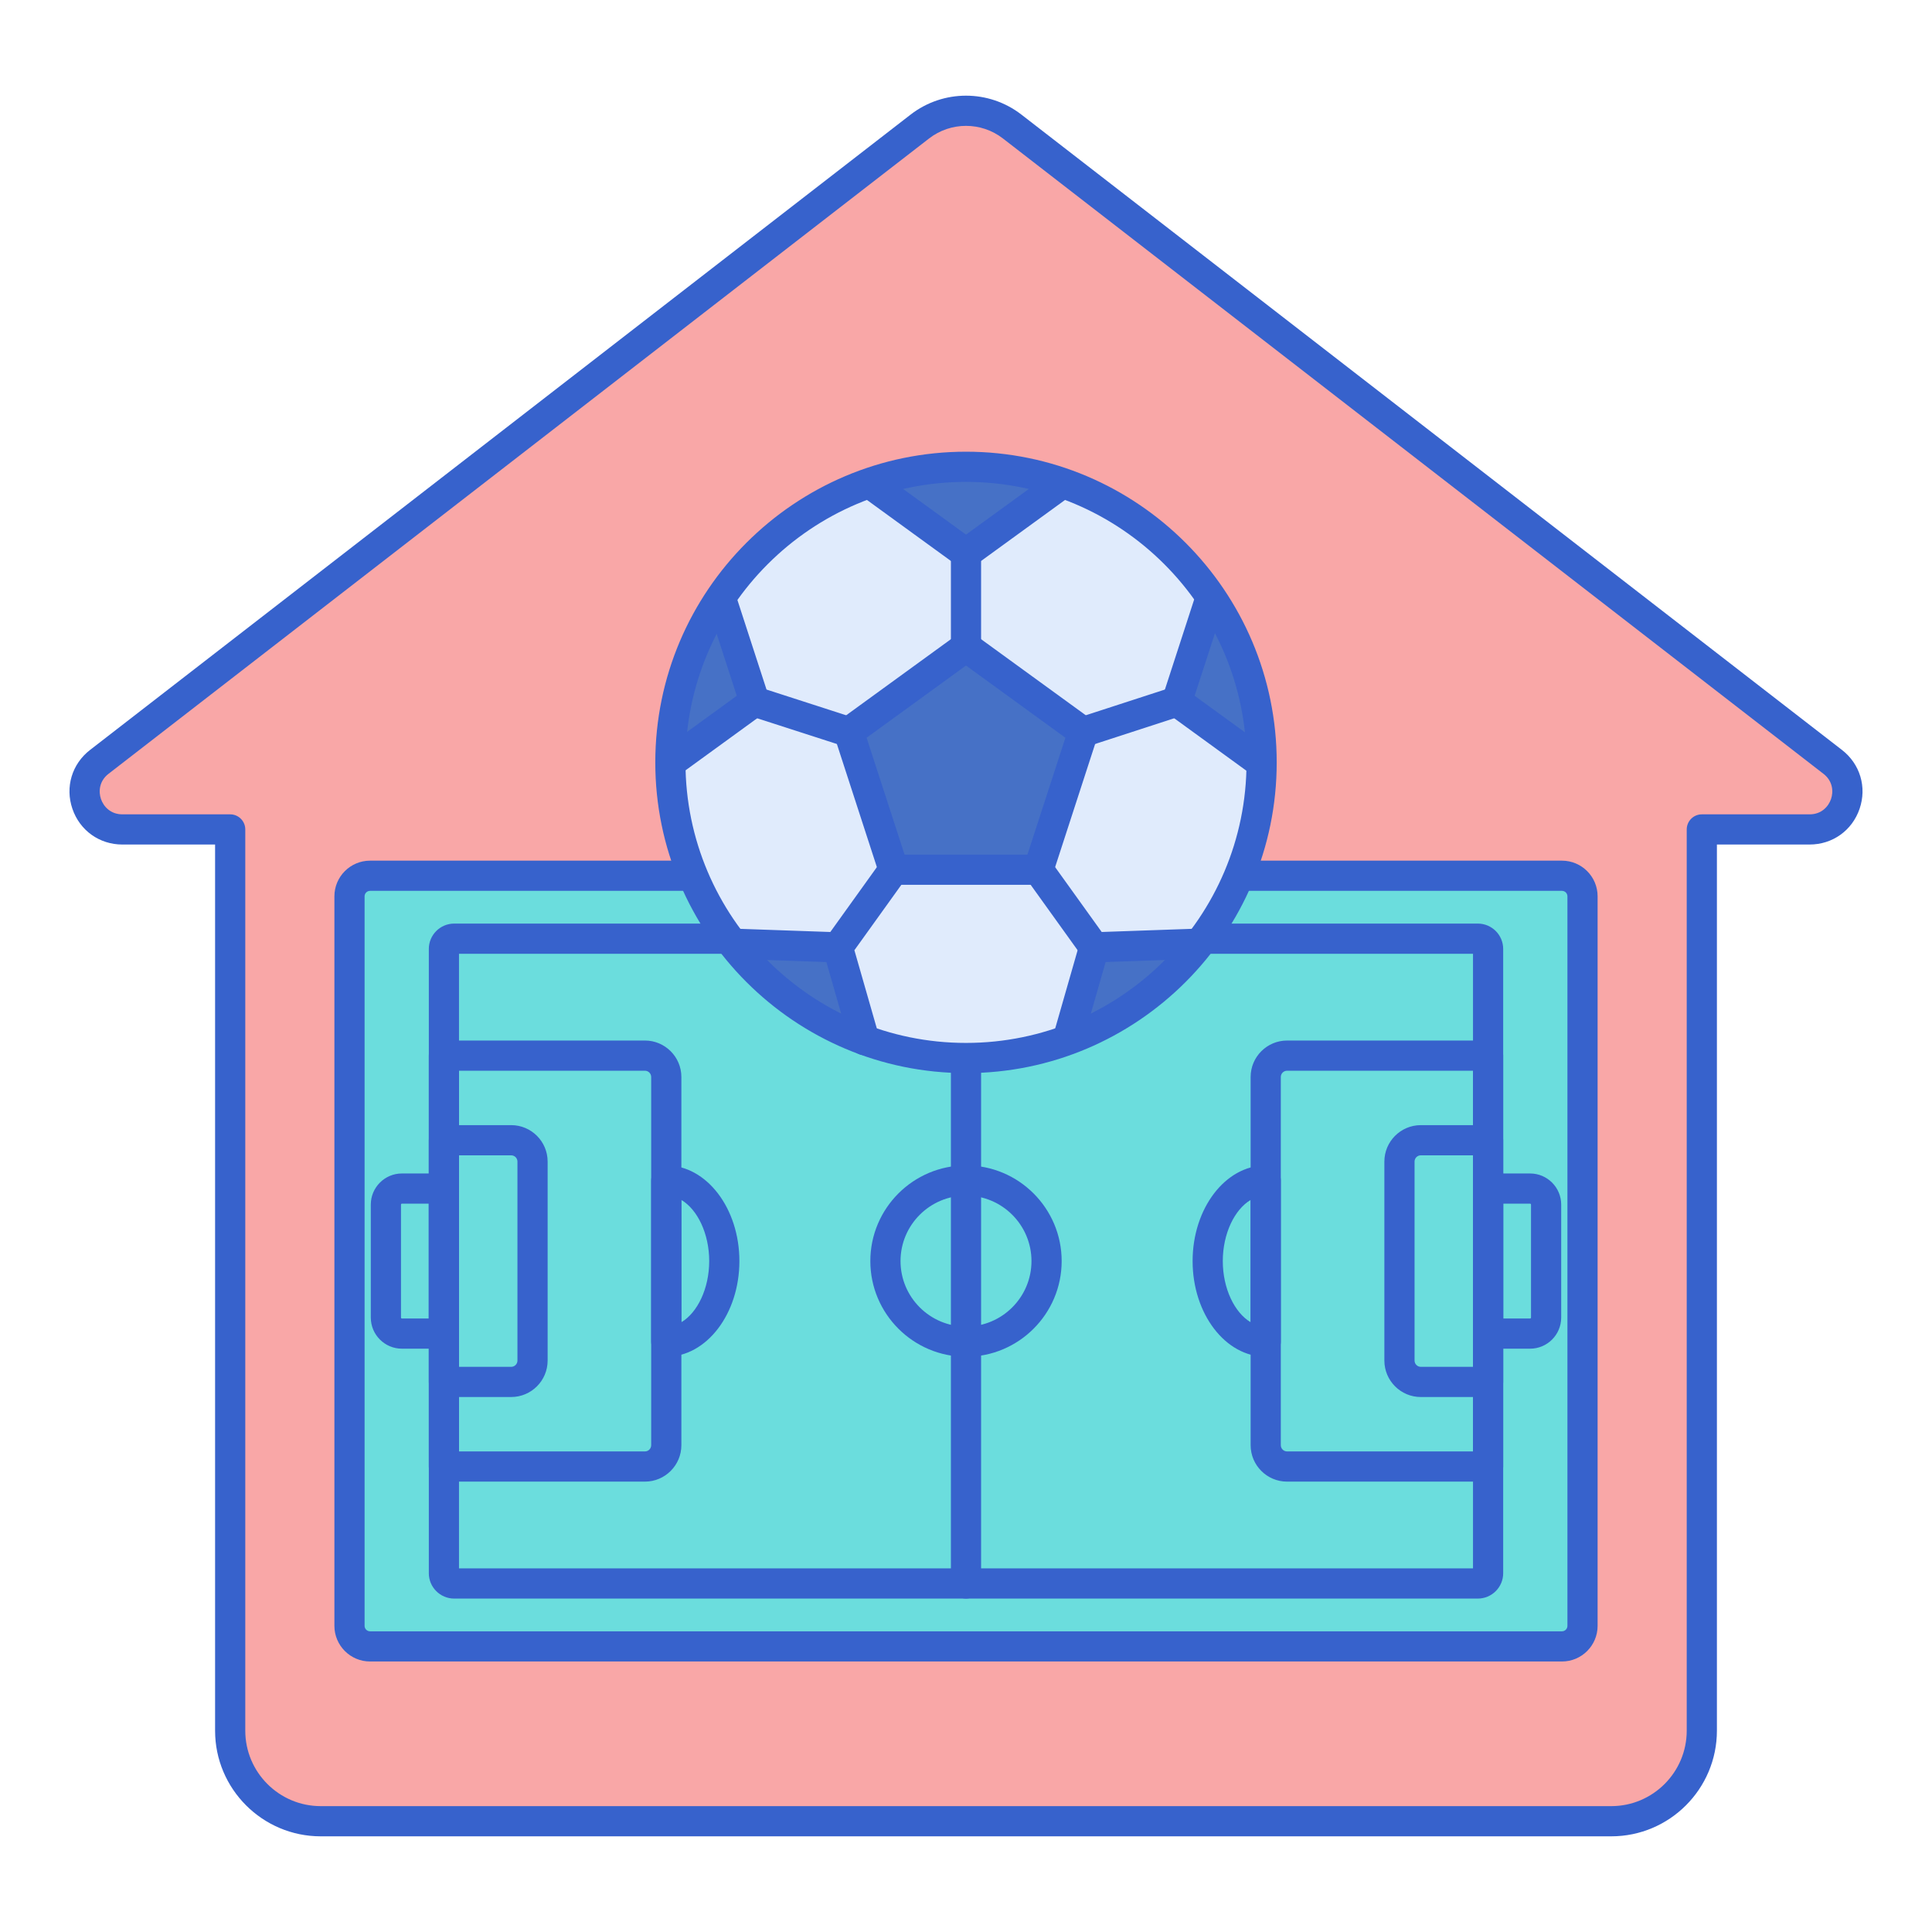
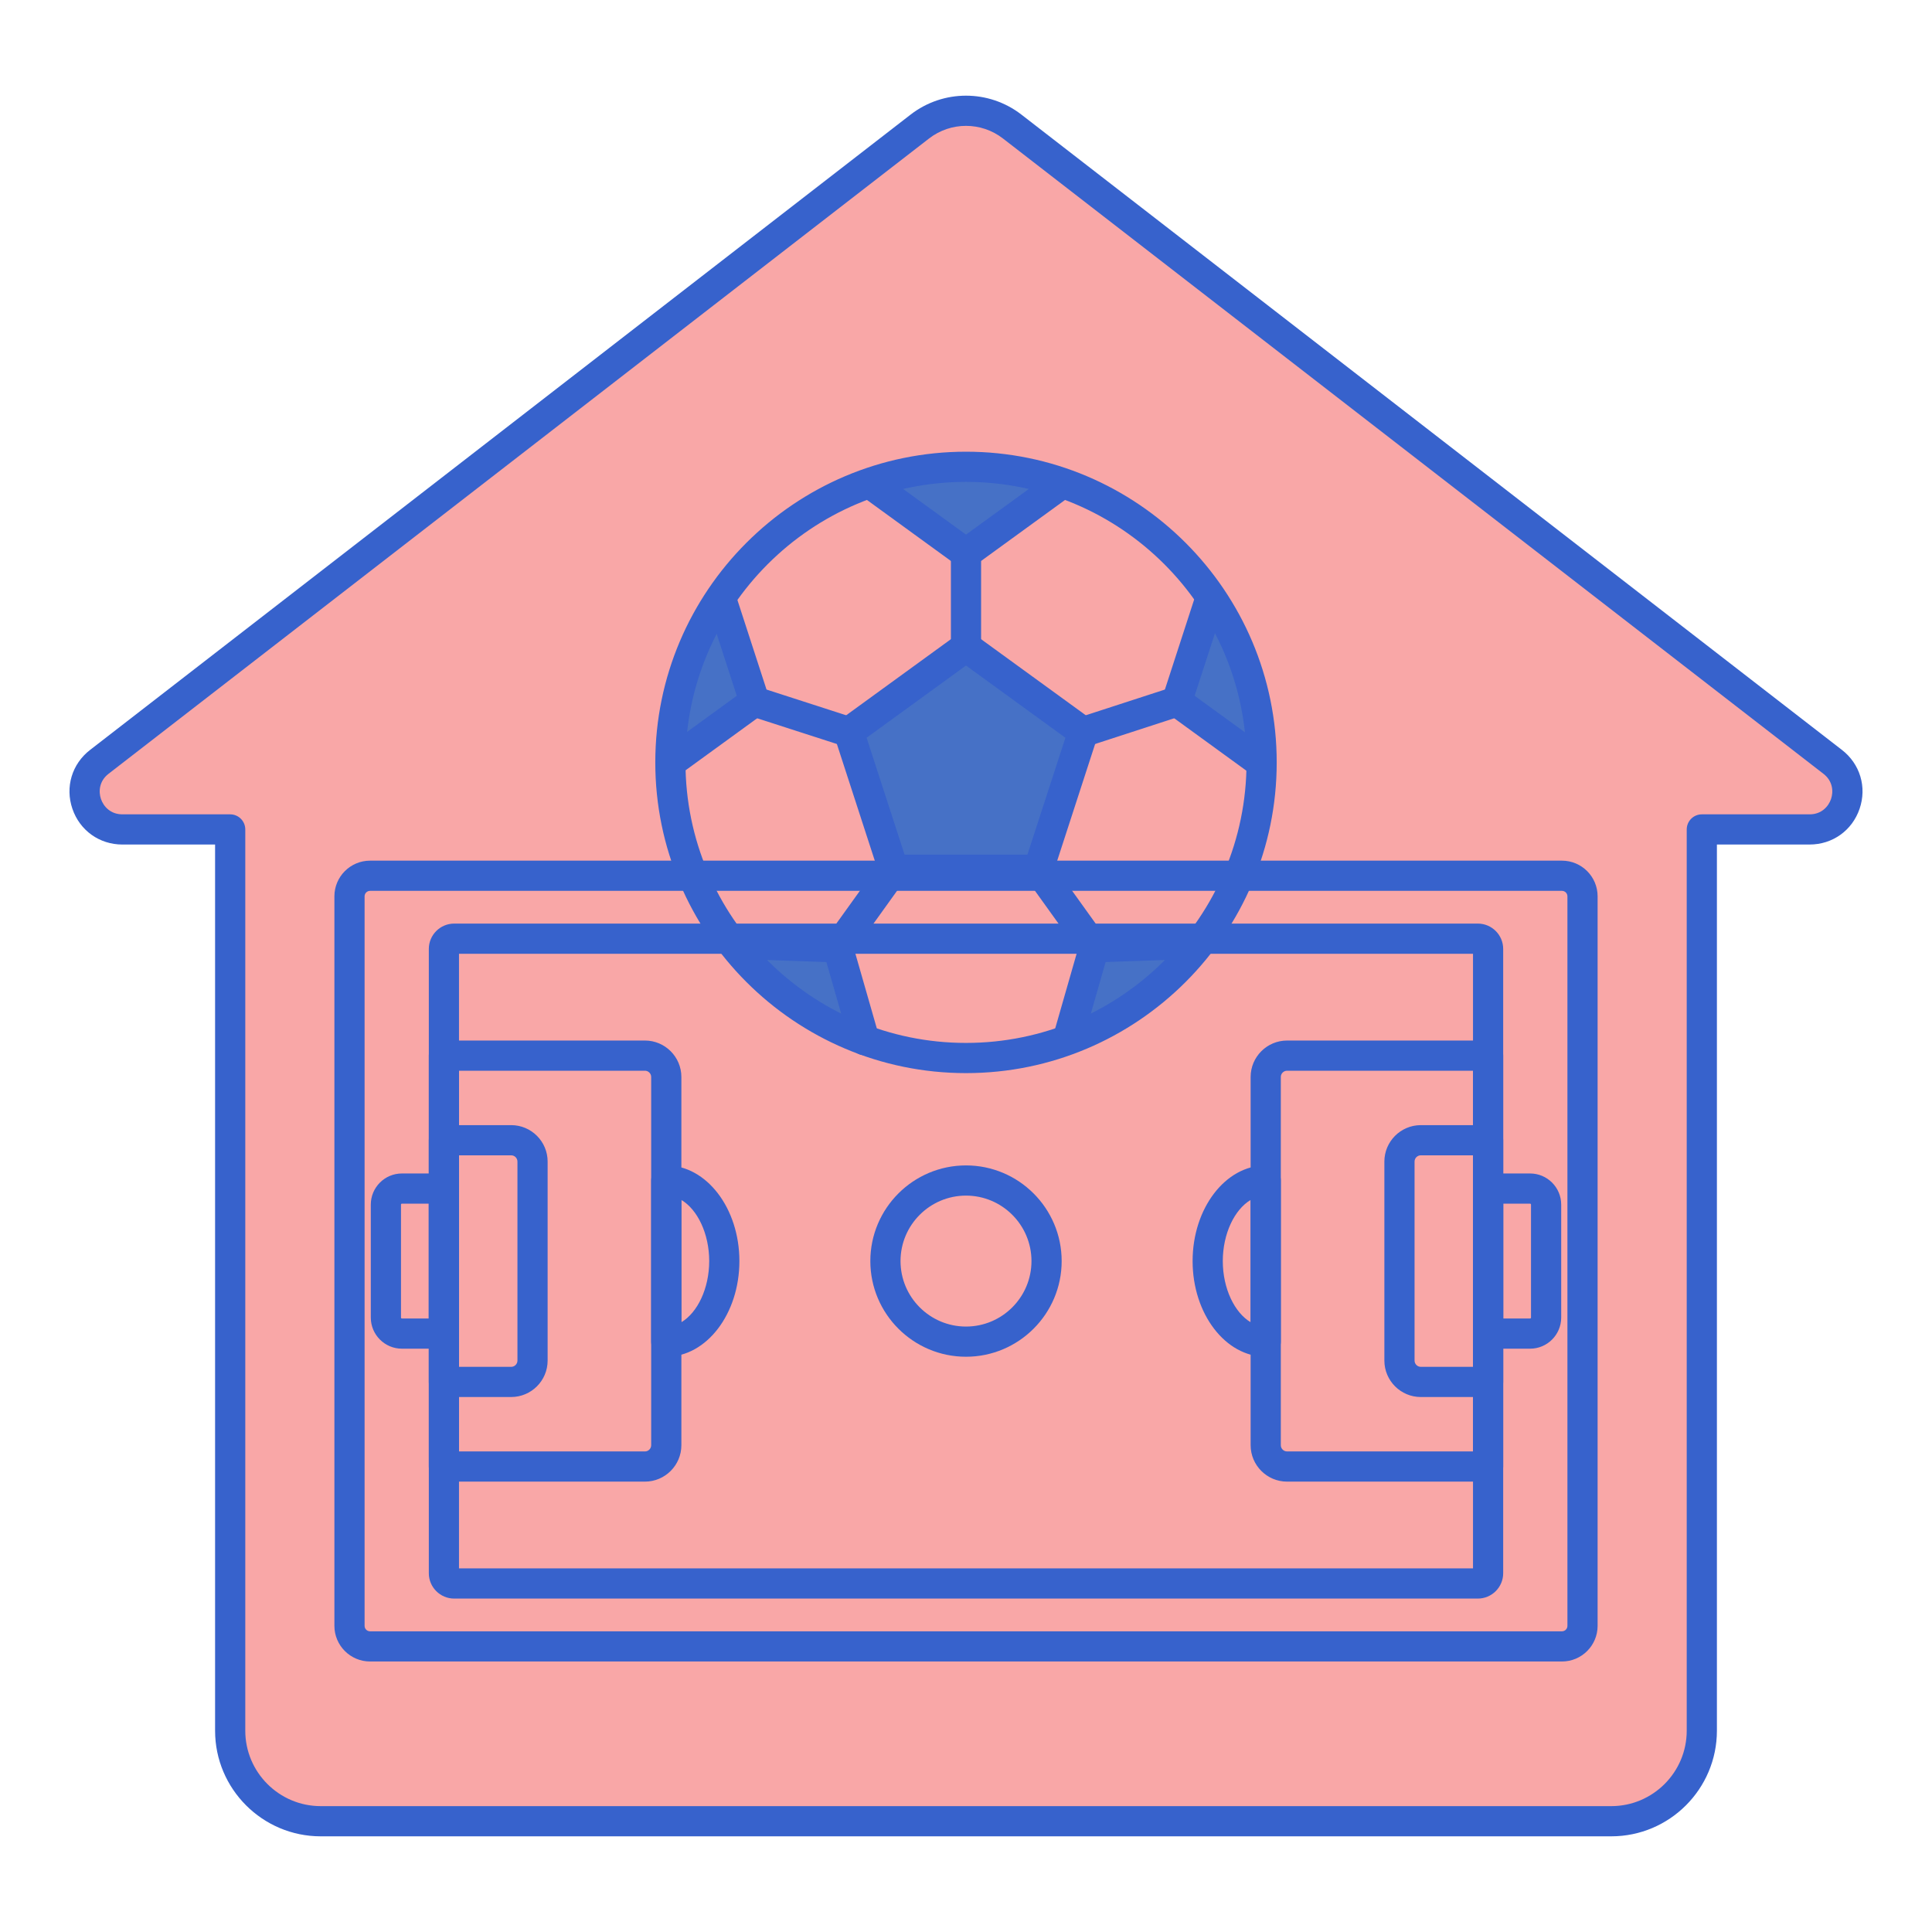
<svg xmlns="http://www.w3.org/2000/svg" id="Layer_1" enable-background="new 0 0 256 256" height="512" viewBox="0 0 256 256" width="512">
  <g>
    <g>
      <path d="m242.843 100.952-108.721-84.182c-3.604-2.791-8.64-2.791-12.244 0l-108.721 84.182c-3.769 2.918-1.705 8.953 3.061 8.953h14.282v119.418c0 6.627 5.373 12 12 12h171c6.627 0 12-5.373 12-12v-119.418h14.282c4.767 0 6.83-6.035 3.061-8.953z" fill="#f9a7a7" />
    </g>
    <g>
-       <path d="m206.967 218.156h-157.934c-1.504 0-2.723-1.219-2.723-2.723v-96.667c0-1.504 1.219-2.723 2.723-2.723h157.935c1.504 0 2.723 1.219 2.723 2.723v96.667c-.001 1.504-1.22 2.723-2.724 2.723z" fill="#6bdddd" />
-     </g>
+       </g>
    <g>
      <path d="m195.818 211.82h-135.636c-1.854 0-3.361-1.508-3.361-3.361v-82.719c0-1.854 1.508-3.361 3.361-3.361h135.637c1.854 0 3.361 1.508 3.361 3.361v82.719c0 1.854-1.508 3.361-3.362 3.361zm-134.998-4h134.36v-81.441h-134.36z" fill="#3762cc" />
    </g>
    <g>
-       <path d="m128 211.82c-1.104 0-2-.896-2-2v-85.441c0-1.104.896-2 2-2s2 .896 2 2v85.441c0 1.105-.896 2-2 2z" fill="#3762cc" />
-     </g>
+       </g>
    <g>
      <path d="m85.457 196.323h-26.636c-1.104 0-2-.896-2-2v-54.447c0-1.104.896-2 2-2h26.636c2.663.001 4.829 2.167 4.829 4.83v48.789c0 2.662-2.167 4.828-4.829 4.828zm-24.637-4h24.636c.457 0 .829-.372.829-.829v-48.789c0-.458-.372-.83-.83-.83h-24.635z" fill="#3762cc" />
    </g>
    <g>
      <path d="m67.735 185.113h-8.915c-1.104 0-2-.896-2-2v-32.027c0-1.104.896-2 2-2h8.915c2.663 0 4.829 2.167 4.829 4.829v26.369c0 2.663-2.167 4.829-4.829 4.829zm-6.915-4h6.915c.457 0 .829-.372.829-.829v-26.369c0-.457-.372-.829-.829-.829h-6.915z" fill="#3762cc" />
    </g>
    <g>
      <path d="m58.82 178.708h-5.565c-2.272 0-4.122-1.849-4.122-4.122v-14.973c0-2.273 1.849-4.122 4.122-4.122h5.565c1.104 0 2 .896 2 2v19.217c0 1.105-.895 2-2 2zm-5.565-19.217c-.067 0-.122.055-.122.122v14.973c0 .067.055.122.122.122h3.565v-15.217z" fill="#3762cc" />
    </g>
    <g>
      <path d="m88.286 179.775c-1.104 0-2-.896-2-2v-21.352c0-1.104.896-2 2-2 5.341 0 9.687 5.687 9.687 12.676s-4.346 12.676-9.687 12.676zm2-20.775v16.199c2.13-1.265 3.687-4.464 3.687-8.1s-1.557-6.834-3.687-8.099z" fill="#3762cc" />
    </g>
    <g>
      <path d="m197.18 196.323h-26.636c-2.663 0-4.829-2.167-4.829-4.829v-48.789c0-2.663 2.167-4.829 4.829-4.829h26.636c1.104 0 2 .896 2 2v54.447c0 1.105-.896 2-2 2zm-26.637-54.447c-.457 0-.829.372-.829.829v48.789c0 .457.372.829.829.829h24.636v-50.447z" fill="#3762cc" />
    </g>
    <g>
      <path d="m202.745 178.708h-5.565c-1.104 0-2-.896-2-2v-19.217c0-1.104.896-2 2-2h5.565c2.272 0 4.122 1.849 4.122 4.122v14.973c-.001 2.273-1.85 4.122-4.122 4.122zm-3.565-4h3.565c.067 0 .122-.055.122-.122v-14.973c0-.067-.055-.122-.122-.122h-3.565z" fill="#3762cc" />
    </g>
    <g>
      <path d="m167.714 179.775c-5.341 0-9.687-5.687-9.687-12.676s4.345-12.676 9.687-12.676c1.104 0 2 .896 2 2v21.352c0 1.105-.895 2-2 2zm-2-20.775c-2.13 1.265-3.687 4.464-3.687 8.1s1.556 6.834 3.687 8.1z" fill="#3762cc" />
    </g>
    <g>
      <path d="m128 179.775c-6.989 0-12.676-5.687-12.676-12.676s5.687-12.676 12.676-12.676 12.676 5.687 12.676 12.676-5.687 12.676-12.676 12.676zm0-21.351c-4.784 0-8.676 3.892-8.676 8.676s3.892 8.676 8.676 8.676 8.676-3.892 8.676-8.676-3.892-8.676-8.676-8.676z" fill="#3762cc" />
    </g>
    <g>
      <path d="m197.18 185.113h-8.915c-2.663 0-4.829-2.167-4.829-4.829v-26.369c0-2.663 2.167-4.829 4.829-4.829h8.915c1.104 0 2 .896 2 2v32.027c0 1.105-.896 2-2 2zm-8.915-32.027c-.457 0-.829.372-.829.829v26.369c0 .457.372.829.829.829h6.915v-28.027z" fill="#3762cc" />
    </g>
    <g>
      <path d="m206.967 220.156h-157.934c-2.604 0-4.723-2.119-4.723-4.723v-96.667c0-2.604 2.119-4.723 4.723-4.723h157.935c2.604 0 4.723 2.119 4.723 4.723v96.667c-.001 2.605-2.119 4.723-4.724 4.723zm-157.934-102.113c-.399 0-.723.324-.723.723v96.667c0 .399.324.723.723.723h157.935c.399 0 .723-.324.723-.723v-96.667c0-.399-.324-.723-.723-.723z" fill="#3762cc" />
    </g>
    <g>
-       <circle cx="128" cy="101.022" fill="#e0ebfc" r="39.17" />
-     </g>
+       </g>
    <g>
      <path d="m88.83 101.059 11.149-8.1-4.484-13.8c-4.208 6.244-6.665 13.767-6.665 21.864z" fill="#4671c6" />
    </g>
    <g>
      <path d="m115.183 64 12.817 9.312 12.817-9.312c-4.016-1.39-8.328-2.148-12.817-2.148s-8.801.758-12.817 2.148z" fill="#4671c6" />
    </g>
    <g>
      <path d="m111.022 125.53-13.963-.488c4.474 5.755 10.517 10.229 17.488 12.779z" fill="#4671c6" />
    </g>
    <g>
      <path d="m141.456 137.82c6.97-2.55 13.012-7.024 17.485-12.778l-13.961.488z" fill="#4671c6" />
    </g>
    <g>
      <path d="m155.942 92.958 11.227 8.157c.001 0 0 0 .001-.001.019-8.166-2.462-15.751-6.719-22.034z" fill="#4671c6" />
    </g>
    <g>
      <path d="m128 85.716-15.522 11.277 5.929 18.248h19.186l5.929-18.248z" fill="#4671c6" />
    </g>
    <g>
      <path d="m137.593 117.241h-19.187c-.867 0-1.634-.558-1.902-1.382l-5.929-18.247c-.268-.824.026-1.727.727-2.236l15.522-11.278c.701-.509 1.65-.509 2.352 0l15.522 11.278c.701.509.994 1.412.727 2.236l-5.929 18.247c-.268.824-1.036 1.382-1.903 1.382zm-17.733-4h16.28l5.031-15.483-13.171-9.57-13.171 9.569z" fill="#3762cc" />
    </g>
    <g>
      <path d="m128 142.193c-22.702 0-41.17-18.469-41.17-41.17s18.469-41.17 41.17-41.17 41.17 18.469 41.17 41.17-18.468 41.17-41.17 41.17zm0-78.341c-20.496 0-37.17 16.675-37.17 37.17s16.675 37.17 37.17 37.17 37.17-16.675 37.17-37.17-16.674-37.17-37.17-37.17z" fill="#3762cc" />
    </g>
    <g>
      <path d="m166.96 102.964c-.408 0-.819-.124-1.174-.382l-11.019-8.006c-.701-.509-.994-1.412-.727-2.236l4.386-13.498c.342-1.05 1.471-1.623 2.521-1.284 1.05.342 1.625 1.47 1.284 2.521l-3.937 12.115 9.844 7.152c.894.649 1.091 1.9.442 2.794-.392.538-1.002.824-1.62.824z" fill="#3762cc" />
    </g>
    <g>
      <path d="m143.521 98.994c-.843 0-1.627-.537-1.902-1.382-.341-1.051.234-2.179 1.284-2.521l12.42-4.036c1.052-.339 2.179.233 2.521 1.284.341 1.051-.234 2.179-1.284 2.521l-12.42 4.036c-.205.066-.413.098-.619.098z" fill="#3762cc" />
    </g>
    <g>
      <path d="m141.521 139.596c-.183 0-.368-.025-.552-.078-1.062-.304-1.676-1.412-1.371-2.474l3.46-12.066c.239-.833.986-1.417 1.852-1.447l13.625-.477c1.092-.018 2.03.825 2.069 1.929.038 1.104-.825 2.03-1.929 2.068l-12.173.425-3.06 10.669c-.251.879-1.051 1.451-1.921 1.451z" fill="#3762cc" />
    </g>
    <g>
      <path d="m144.982 127.529c-.622 0-1.235-.29-1.626-.833l-7.387-10.289c-.645-.897-.439-2.147.458-2.791.896-.644 2.146-.44 2.791.458l7.387 10.289c.645.897.439 2.147-.458 2.791-.353.253-.761.375-1.165.375z" fill="#3762cc" />
    </g>
    <g>
      <path d="m111.023 127.53c-.024 0-.047 0-.071-.001l-13.725-.479c-1.104-.039-1.967-.965-1.929-2.069.039-1.104.958-1.98 2.069-1.929l13.725.479c1.104.039 1.968.965 1.929 2.069-.038 1.08-.926 1.93-1.998 1.93z" fill="#3762cc" />
    </g>
    <g>
      <path d="m114.545 139.821c-.87 0-1.67-.572-1.921-1.449l-3.524-12.291c-.169-.588-.059-1.221.297-1.717l7.385-10.289c.644-.898 1.894-1.103 2.791-.459s1.103 1.894.459 2.791l-6.82 9.502 3.257 11.36c.305 1.062-.309 2.169-1.371 2.474-.184.053-.37.078-.553.078z" fill="#3762cc" />
    </g>
    <g>
      <path d="m89.14 102.835c-.618 0-1.228-.286-1.62-.824-.649-.894-.451-2.145.442-2.794l9.666-7.022-3.919-12.063c-.342-1.051.233-2.179 1.284-2.52 1.051-.34 2.179.233 2.521 1.284l4.369 13.444c.268.824-.026 1.727-.727 2.236l-10.841 7.876c-.356.259-.768.383-1.175.383z" fill="#3762cc" />
    </g>
    <g>
      <path d="m112.479 98.994c-.204 0-.411-.031-.615-.097l-12.499-4.035c-1.051-.339-1.628-1.467-1.289-2.518s1.468-1.627 2.518-1.289l12.499 4.035c1.051.339 1.628 1.467 1.289 2.518-.274.847-1.059 1.386-1.903 1.386z" fill="#3762cc" />
    </g>
    <g>
      <path d="m128 75.312c-.413 0-.825-.127-1.175-.382l-12.607-9.16c-.894-.649-1.091-1.9-.442-2.794.65-.893 1.901-1.09 2.794-.442l11.43 8.306 11.404-8.286c.894-.649 2.145-.451 2.793.442.649.894.452 2.144-.442 2.793l-12.581 9.141c-.349.255-.761.382-1.174.382z" fill="#3762cc" />
    </g>
    <g>
      <path d="m128 87.716c-1.104 0-2-.896-2-2v-12.404c0-1.104.896-2 2-2s2 .896 2 2v12.404c0 1.104-.896 2-2 2z" fill="#3762cc" />
    </g>
    <g>
      <path d="m213.5 243.323h-171c-7.72 0-14-6.28-14-14v-117.418h-12.282c-3.041 0-5.641-1.859-6.624-4.735-.983-2.877-.065-5.938 2.339-7.799l108.721-84.182c4.326-3.349 10.368-3.349 14.693 0l108.721 84.181c2.404 1.861 3.321 4.923 2.338 7.799s-3.583 4.735-6.624 4.735h-12.282v117.418c0 7.721-6.28 14.001-14 14.001zm-85.5-226.646c-1.728 0-3.456.558-4.898 1.674l-108.721 84.182c-1.25.968-1.338 2.361-1.002 3.342s1.257 2.029 2.839 2.029h14.282c1.104 0 2 .896 2 2v119.418c0 5.514 4.486 10 10 10h171c5.514 0 10-4.486 10-10v-119.417c0-1.104.896-2 2-2h14.282c1.582 0 2.503-1.048 2.838-2.029s.249-2.375-1.002-3.342l-108.721-84.183c-1.441-1.116-3.169-1.674-4.897-1.674z" fill="#3762cc" />
    </g>
  </g>
</svg>